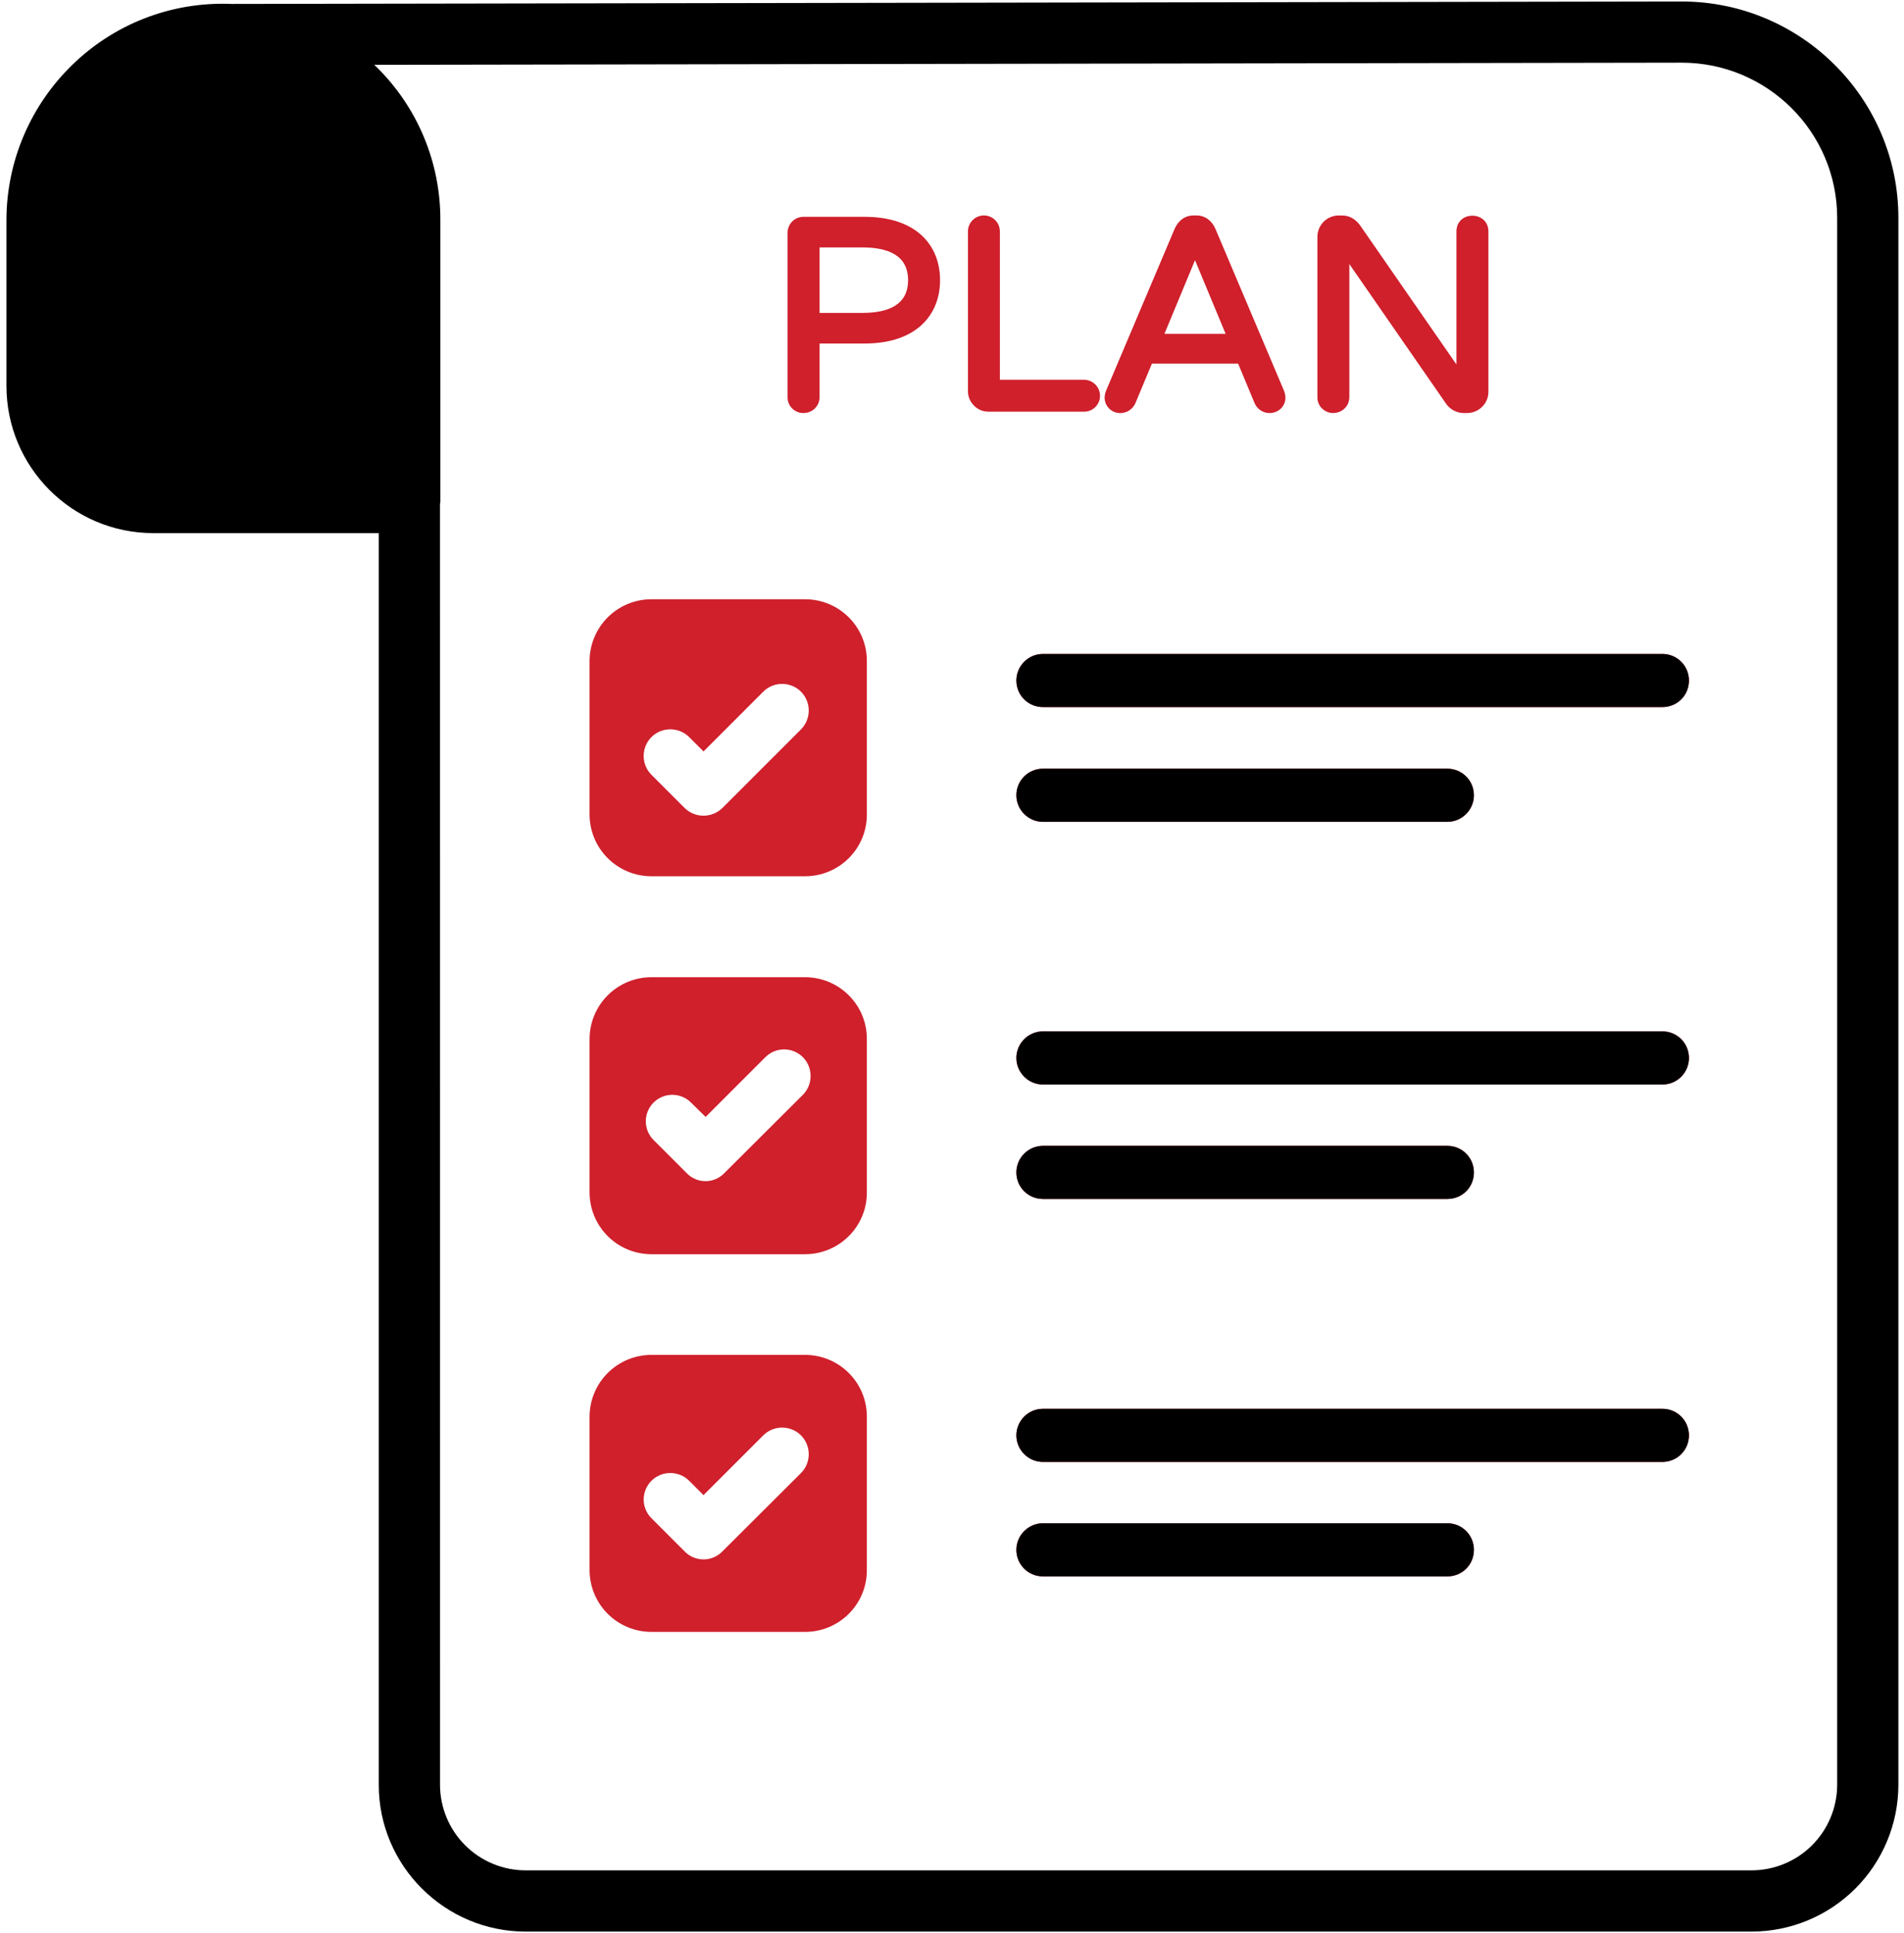
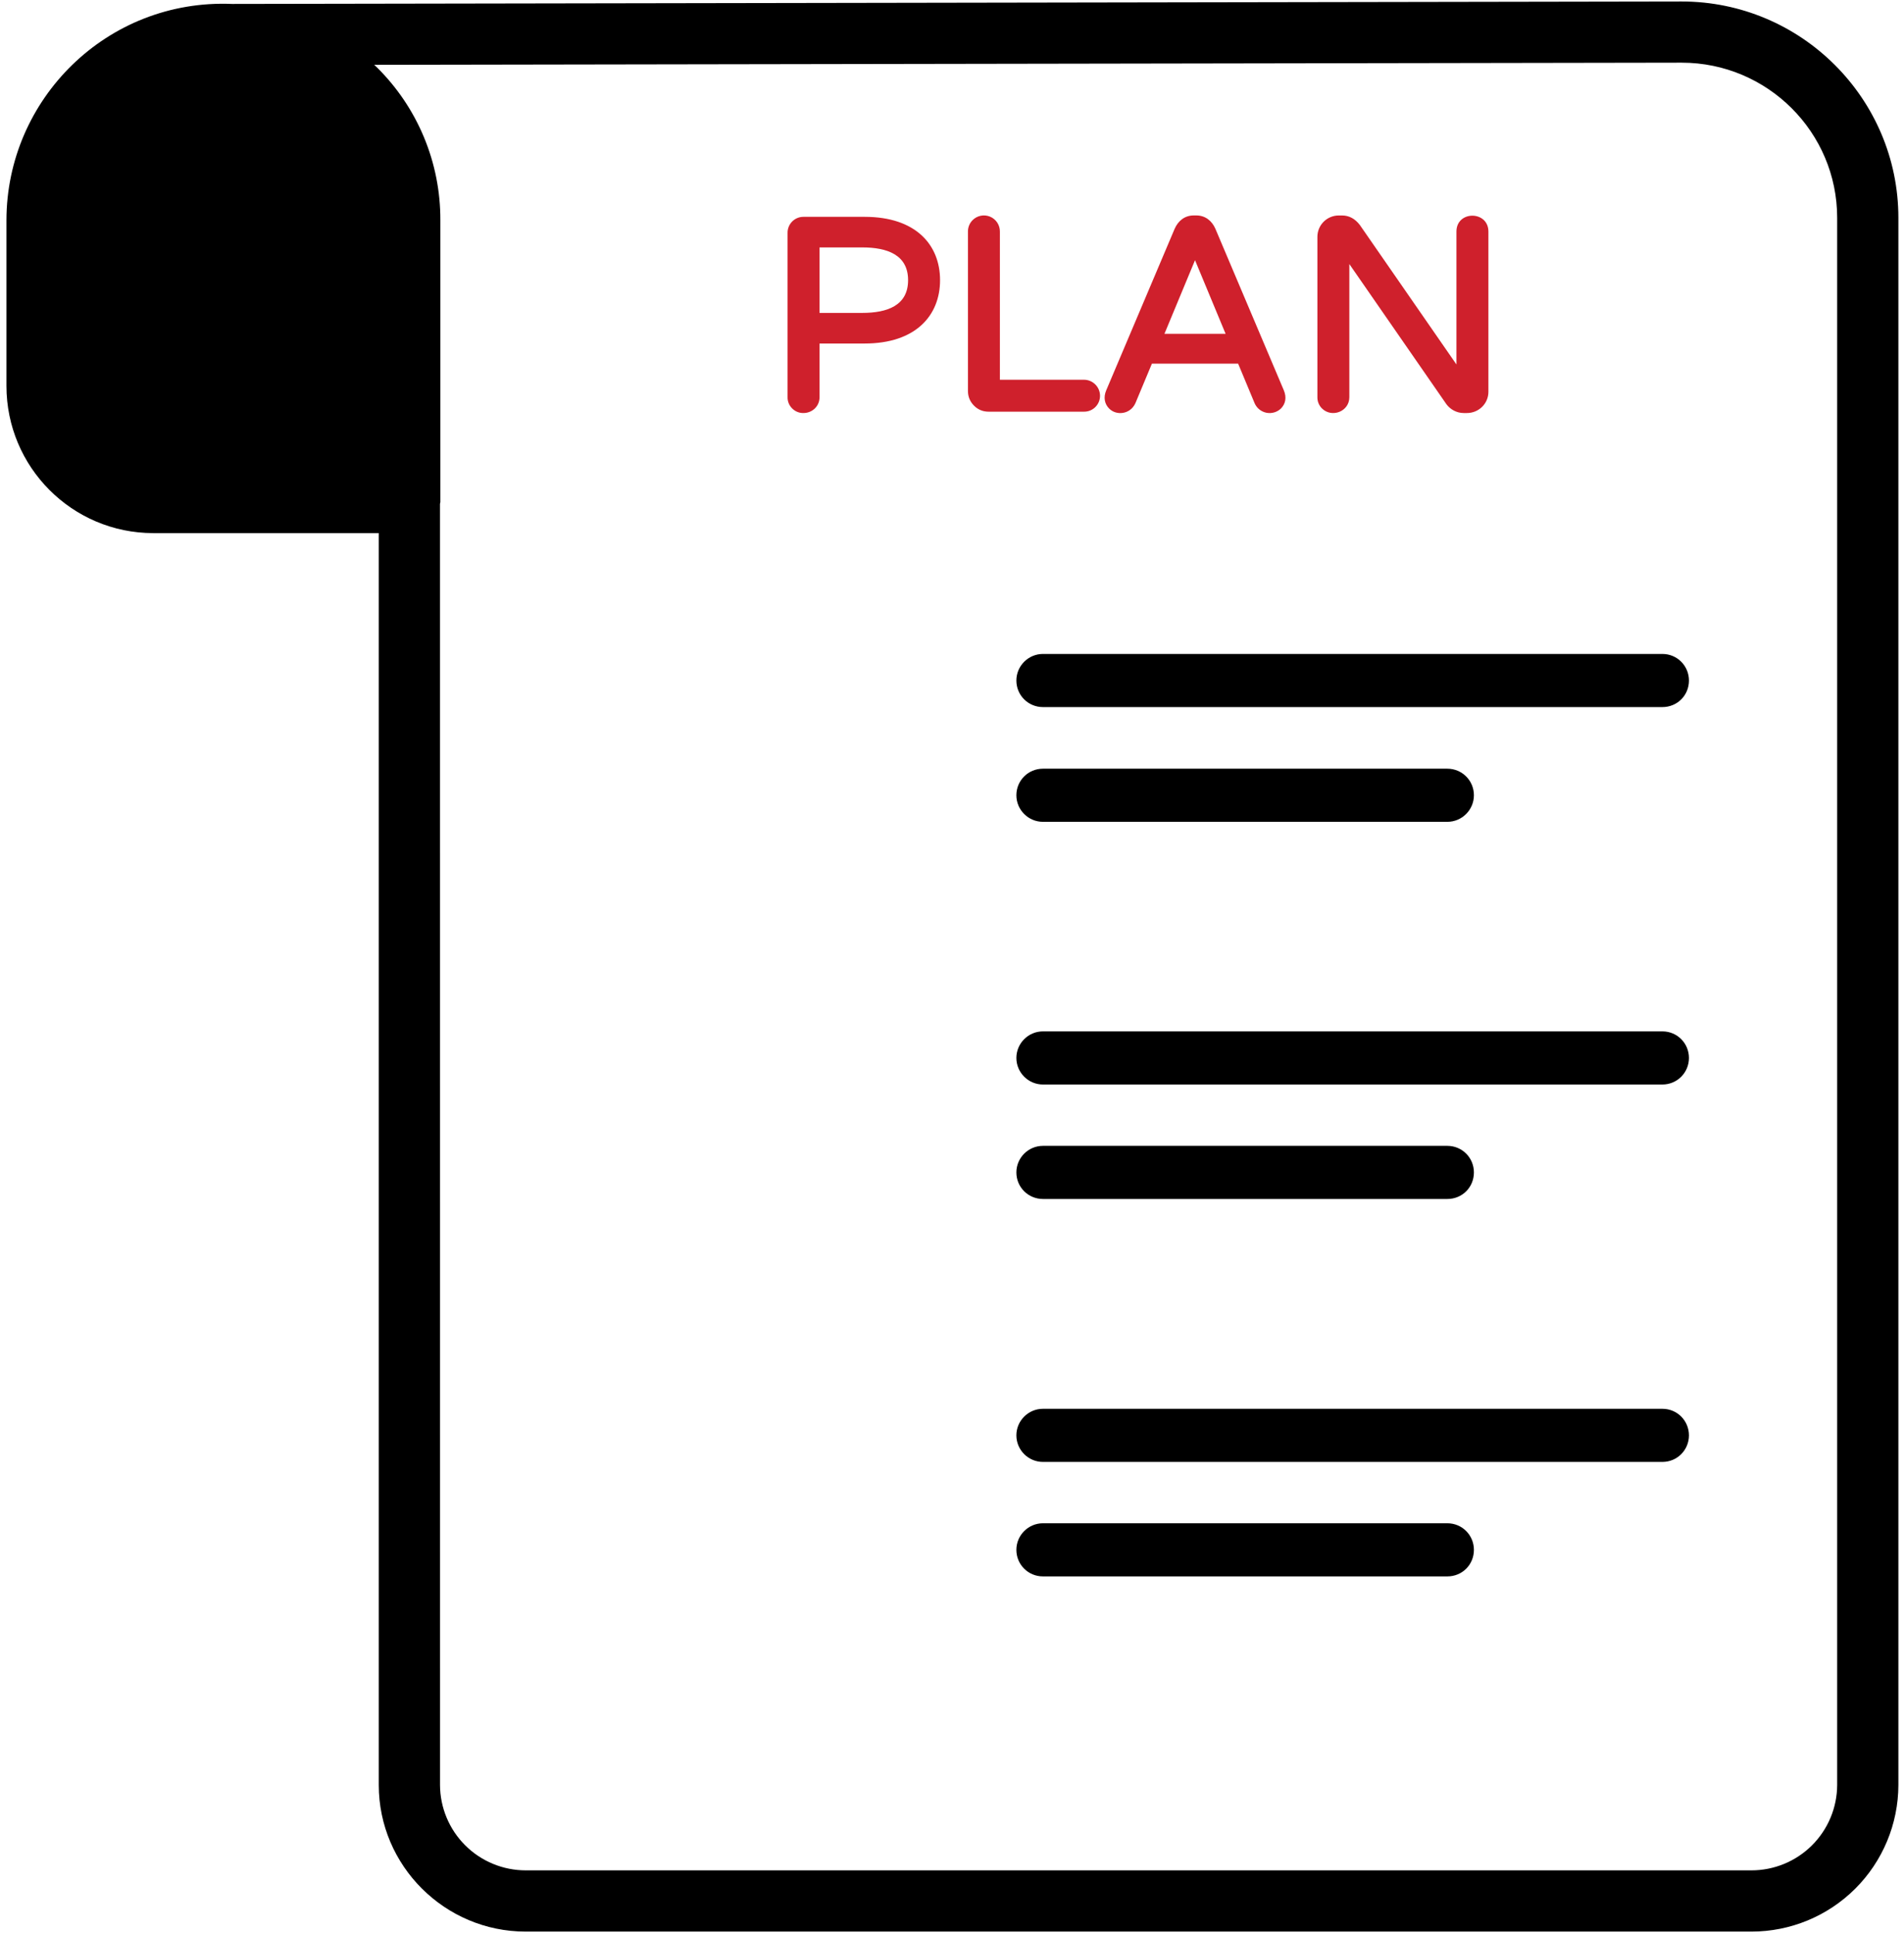
<svg xmlns="http://www.w3.org/2000/svg" width="394" height="400" viewBox="0 0 394 400" fill="none">
  <path d="M78.38 110.315H31.734C14.932 110.315 1.334 96.66 1.334 79.851V45.612C1.334 20.512 22.158 -0.255 48.024 0.815L347.997 0.309C372.697 0.309 392.838 20.386 392.838 45.086V369.361C392.821 377.412 389.611 385.129 383.911 390.816C378.212 396.504 370.489 399.698 362.437 399.698H108.781C92.061 399.698 78.38 386.081 78.38 369.361C78.38 276.758 78.38 199.811 78.38 110.315ZM91.054 369.354C91.07 374.047 92.946 378.541 96.27 381.853C99.594 385.165 104.095 387.025 108.788 387.025H362.437C367.129 387.025 371.631 385.165 374.954 381.853C378.278 378.541 380.154 374.047 380.171 369.354V45.08C380.171 27.346 365.731 12.969 347.997 12.969L77.418 13.413C77.576 13.565 77.753 13.698 77.912 13.856C82.123 17.998 85.461 22.941 87.73 28.394C89.999 33.847 91.153 39.699 91.123 45.606V103.899C91.123 104.026 91.054 104.14 91.047 104.273C91.047 198.357 91.038 282.021 91.054 369.354Z" fill="black" />
-   <path d="M163.929 84.519C164.232 84.827 164.595 85.069 164.995 85.232C165.394 85.395 165.823 85.475 166.255 85.467C168.05 85.467 169.59 84.095 169.59 82.188V71.084H178.917C189.521 71.084 194.528 65.255 194.528 57.973C194.528 50.741 189.596 44.868 178.917 44.868H166.255C165.819 44.868 165.389 44.953 164.987 45.121C164.586 45.289 164.221 45.535 163.916 45.845C163.611 46.155 163.37 46.523 163.209 46.926C163.047 47.331 162.968 47.763 162.975 48.198V82.188C162.966 82.62 163.046 83.05 163.209 83.451C163.372 83.852 163.621 84.216 163.929 84.519ZM169.59 64.756V51.197H178.418C183.605 51.197 187.913 52.73 187.913 57.973C187.913 63.223 183.611 64.75 178.418 64.75H169.59V64.756ZM227.632 81.913C227.632 80.043 226.111 78.578 224.297 78.578H206.909V47.923C206.917 47.262 206.727 46.614 206.363 46.062C205.999 45.511 205.478 45.081 204.867 44.828C204.256 44.576 203.583 44.513 202.936 44.647C202.289 44.78 201.697 45.105 201.236 45.579C200.933 45.889 200.695 46.256 200.535 46.658C200.374 47.06 200.295 47.49 200.301 47.923V80.91C200.301 82.094 200.725 83.104 201.554 83.939C202.383 84.775 203.405 85.186 204.577 85.186H224.297C224.731 85.193 225.163 85.113 225.567 84.952C225.97 84.791 226.338 84.551 226.648 84.246C226.958 83.942 227.205 83.579 227.374 83.178C227.543 82.778 227.631 82.348 227.632 81.913ZM234.951 83.434L238.368 75.249H256.211L259.633 83.466C259.856 83.965 260.195 84.403 260.623 84.742C261.052 85.081 261.555 85.312 262.092 85.414C262.629 85.516 263.182 85.487 263.705 85.329C264.228 85.171 264.705 84.889 265.095 84.507C265.999 83.572 266.292 82.263 265.668 80.772L251.498 47.325C250.787 45.704 249.421 44.582 247.57 44.582H247.009C245.151 44.582 243.792 45.71 243.075 47.337L228.91 80.779C228.287 82.256 228.592 83.584 229.484 84.507C230.986 86.066 233.879 85.772 234.951 83.434ZM240.961 69.077L247.289 53.84L253.617 69.077H240.961ZM273.561 84.519C275.581 86.527 279.222 85.174 279.222 82.188V54.638L299.322 83.659C300.101 84.7 301.41 85.467 302.888 85.467H303.555C305.986 85.467 308 83.534 308 81.078V47.923C308 43.559 301.385 43.509 301.385 47.923V75.417L281.398 46.558C280.394 45.249 279.16 44.588 277.726 44.588H277.002C276.422 44.591 275.848 44.709 275.314 44.934C274.779 45.159 274.294 45.488 273.886 45.901C273.479 46.313 273.157 46.803 272.938 47.34C272.72 47.878 272.609 48.453 272.613 49.033V82.188C272.604 82.62 272.684 83.05 272.847 83.451C273.01 83.852 273.253 84.216 273.561 84.519Z" fill="#CF202C" />
-   <path d="M134.806 181.324H166.573C173.663 181.324 179.379 175.608 179.379 168.573V136.751C179.379 129.716 173.663 124 166.573 124H134.806C131.419 124 128.17 125.342 125.77 127.731C123.37 130.121 122.015 133.364 122 136.751V168.573C122.015 171.96 123.37 175.203 125.77 177.592C128.17 179.982 131.419 181.324 134.806 181.324ZM134.806 152.524C136.949 150.381 140.467 150.381 142.61 152.524L145.578 155.492L157.944 143.126C160.088 140.983 163.605 140.983 165.748 143.126C167.892 145.27 167.892 148.787 165.748 150.931L149.48 167.199C148.438 168.219 147.037 168.791 145.578 168.791C144.119 168.791 142.718 168.219 141.676 167.199L134.806 160.329C132.662 158.185 132.662 154.668 134.806 152.524ZM134.806 259.532H166.573C173.663 259.532 179.379 253.816 179.379 246.781V214.959C179.379 207.924 173.663 202.209 166.573 202.209H134.806C131.419 202.209 128.17 203.55 125.77 205.94C123.37 208.33 122.015 211.573 122 214.959V246.781C122.015 250.168 123.37 253.411 125.77 255.801C128.17 258.191 131.419 259.532 134.806 259.532ZM135.245 228.15C135.754 227.641 136.358 227.237 137.023 226.962C137.688 226.687 138.401 226.545 139.12 226.545C139.84 226.545 140.552 226.687 141.217 226.962C141.882 227.237 142.486 227.641 142.995 228.15L146.018 231.118L158.384 218.752C158.893 218.243 159.497 217.839 160.161 217.564C160.826 217.288 161.539 217.147 162.258 217.147C162.978 217.147 163.691 217.288 164.355 217.564C165.02 217.839 165.624 218.243 166.133 218.752C168.277 220.895 168.277 224.413 166.133 226.556L149.865 242.769C149.363 243.29 148.761 243.703 148.095 243.986C147.429 244.269 146.713 244.414 145.99 244.414C145.267 244.414 144.551 244.269 143.885 243.986C143.22 243.703 142.618 243.29 142.115 242.769L135.245 235.899C134.736 235.391 134.332 234.787 134.056 234.122C133.78 233.457 133.638 232.744 133.638 232.025C133.638 231.305 133.78 230.592 134.056 229.927C134.332 229.262 134.736 228.658 135.245 228.15ZM134.806 337.686H166.573C173.663 337.686 179.379 331.97 179.379 324.935V293.113C179.379 286.078 173.663 280.362 166.573 280.362H134.806C131.419 280.362 128.17 281.704 125.77 284.093C123.37 286.483 122.015 289.726 122 293.113V324.935C122.015 328.322 123.37 331.565 125.77 333.955C128.17 336.344 131.419 337.686 134.806 337.686ZM134.806 306.413C136.949 304.27 140.467 304.27 142.61 306.413L145.578 309.381L157.944 297.015C160.088 294.872 163.605 294.872 165.748 297.015C167.892 299.159 167.892 302.676 165.748 304.82L149.48 321.033C148.973 321.555 148.366 321.97 147.696 322.253C147.026 322.536 146.306 322.682 145.578 322.682C144.85 322.682 144.13 322.536 143.46 322.253C142.79 321.97 142.183 321.555 141.676 321.033L134.806 314.163C134.296 313.654 133.892 313.05 133.616 312.385C133.34 311.721 133.198 311.008 133.198 310.288C133.198 309.568 133.34 308.856 133.616 308.191C133.892 307.526 134.296 306.922 134.806 306.413ZM215.817 146.314H344.004C347.082 146.314 349.5 143.896 349.5 140.818C349.5 137.795 347.082 135.322 344.004 135.322H215.817C212.794 135.322 210.321 137.795 210.321 140.818C210.321 143.896 212.794 146.314 215.817 146.314ZM215.817 170.057H299.504C302.527 170.057 305 167.584 305 164.561C305 161.483 302.527 159.065 299.504 159.065H215.817C212.794 159.065 210.321 161.483 210.321 164.561C210.321 167.584 212.794 170.057 215.817 170.057ZM215.817 302.511H344.004C347.082 302.511 349.5 300.038 349.5 297.015C349.5 293.992 347.082 291.519 344.004 291.519H215.817C212.794 291.519 210.321 293.992 210.321 297.015C210.321 300.038 212.794 302.511 215.817 302.511ZM215.817 326.199H299.504C302.582 326.199 305 323.781 305 320.703C305 317.68 302.582 315.207 299.504 315.207H215.817C212.794 315.207 210.321 317.68 210.321 320.703C210.321 323.781 212.794 326.199 215.817 326.199ZM215.817 224.413H344.004C347.082 224.413 349.5 221.939 349.5 218.917C349.5 215.894 347.082 213.42 344.004 213.42H215.817C212.794 213.42 210.321 215.894 210.321 218.917C210.321 221.939 212.794 224.413 215.817 224.413ZM215.817 248.1H299.504C302.582 248.1 305 245.682 305 242.604C305 239.582 302.582 237.108 299.504 237.108H215.817C212.794 237.108 210.321 239.582 210.321 242.604C210.321 245.682 212.794 248.1 215.817 248.1Z" fill="#CF202C" />
+   <path d="M163.929 84.519C164.232 84.827 164.595 85.069 164.995 85.232C165.394 85.395 165.823 85.475 166.255 85.467C168.05 85.467 169.59 84.095 169.59 82.188V71.084H178.917C189.521 71.084 194.528 65.255 194.528 57.973C194.528 50.741 189.596 44.868 178.917 44.868H166.255C165.819 44.868 165.389 44.953 164.987 45.121C164.586 45.289 164.221 45.535 163.916 45.845C163.611 46.155 163.37 46.523 163.209 46.926C163.047 47.331 162.968 47.763 162.975 48.198V82.188C162.966 82.62 163.046 83.05 163.209 83.451C163.372 83.852 163.621 84.216 163.929 84.519ZM169.59 64.756V51.197H178.418C183.605 51.197 187.913 52.73 187.913 57.973C187.913 63.223 183.611 64.75 178.418 64.75H169.59ZM227.632 81.913C227.632 80.043 226.111 78.578 224.297 78.578H206.909V47.923C206.917 47.262 206.727 46.614 206.363 46.062C205.999 45.511 205.478 45.081 204.867 44.828C204.256 44.576 203.583 44.513 202.936 44.647C202.289 44.78 201.697 45.105 201.236 45.579C200.933 45.889 200.695 46.256 200.535 46.658C200.374 47.06 200.295 47.49 200.301 47.923V80.91C200.301 82.094 200.725 83.104 201.554 83.939C202.383 84.775 203.405 85.186 204.577 85.186H224.297C224.731 85.193 225.163 85.113 225.567 84.952C225.97 84.791 226.338 84.551 226.648 84.246C226.958 83.942 227.205 83.579 227.374 83.178C227.543 82.778 227.631 82.348 227.632 81.913ZM234.951 83.434L238.368 75.249H256.211L259.633 83.466C259.856 83.965 260.195 84.403 260.623 84.742C261.052 85.081 261.555 85.312 262.092 85.414C262.629 85.516 263.182 85.487 263.705 85.329C264.228 85.171 264.705 84.889 265.095 84.507C265.999 83.572 266.292 82.263 265.668 80.772L251.498 47.325C250.787 45.704 249.421 44.582 247.57 44.582H247.009C245.151 44.582 243.792 45.71 243.075 47.337L228.91 80.779C228.287 82.256 228.592 83.584 229.484 84.507C230.986 86.066 233.879 85.772 234.951 83.434ZM240.961 69.077L247.289 53.84L253.617 69.077H240.961ZM273.561 84.519C275.581 86.527 279.222 85.174 279.222 82.188V54.638L299.322 83.659C300.101 84.7 301.41 85.467 302.888 85.467H303.555C305.986 85.467 308 83.534 308 81.078V47.923C308 43.559 301.385 43.509 301.385 47.923V75.417L281.398 46.558C280.394 45.249 279.16 44.588 277.726 44.588H277.002C276.422 44.591 275.848 44.709 275.314 44.934C274.779 45.159 274.294 45.488 273.886 45.901C273.479 46.313 273.157 46.803 272.938 47.34C272.72 47.878 272.609 48.453 272.613 49.033V82.188C272.604 82.62 272.684 83.05 272.847 83.451C273.01 83.852 273.253 84.216 273.561 84.519Z" fill="#CF202C" />
  <path fill-rule="evenodd" clip-rule="evenodd" d="M344.004 146.314H215.817C212.794 146.314 210.321 143.896 210.321 140.818C210.321 137.795 212.794 135.322 215.817 135.322H344.004C347.082 135.322 349.5 137.795 349.5 140.818C349.5 143.896 347.082 146.314 344.004 146.314ZM299.504 170.057H215.817C212.794 170.057 210.321 167.584 210.321 164.561C210.321 161.483 212.794 159.065 215.817 159.065H299.504C302.527 159.065 305 161.483 305 164.561C305 167.584 302.527 170.057 299.504 170.057ZM344.004 302.511H215.817C212.794 302.511 210.321 300.038 210.321 297.015C210.321 293.992 212.794 291.519 215.817 291.519H344.004C347.082 291.519 349.5 293.992 349.5 297.015C349.5 300.038 347.082 302.511 344.004 302.511ZM299.504 326.199H215.817C212.794 326.199 210.321 323.781 210.321 320.703C210.321 317.68 212.794 315.207 215.817 315.207H299.504C302.582 315.207 305 317.68 305 320.703C305 323.781 302.582 326.199 299.504 326.199ZM344.004 224.413H215.817C212.794 224.413 210.321 221.939 210.321 218.917C210.321 215.894 212.794 213.42 215.817 213.42H344.004C347.082 213.42 349.5 215.894 349.5 218.917C349.5 221.939 347.082 224.413 344.004 224.413ZM299.504 248.1H215.817C212.794 248.1 210.321 245.682 210.321 242.604C210.321 239.582 212.794 237.108 215.817 237.108H299.504C302.582 237.108 305 239.582 305 242.604C305 245.682 302.582 248.1 299.504 248.1Z" fill="black" />
</svg>